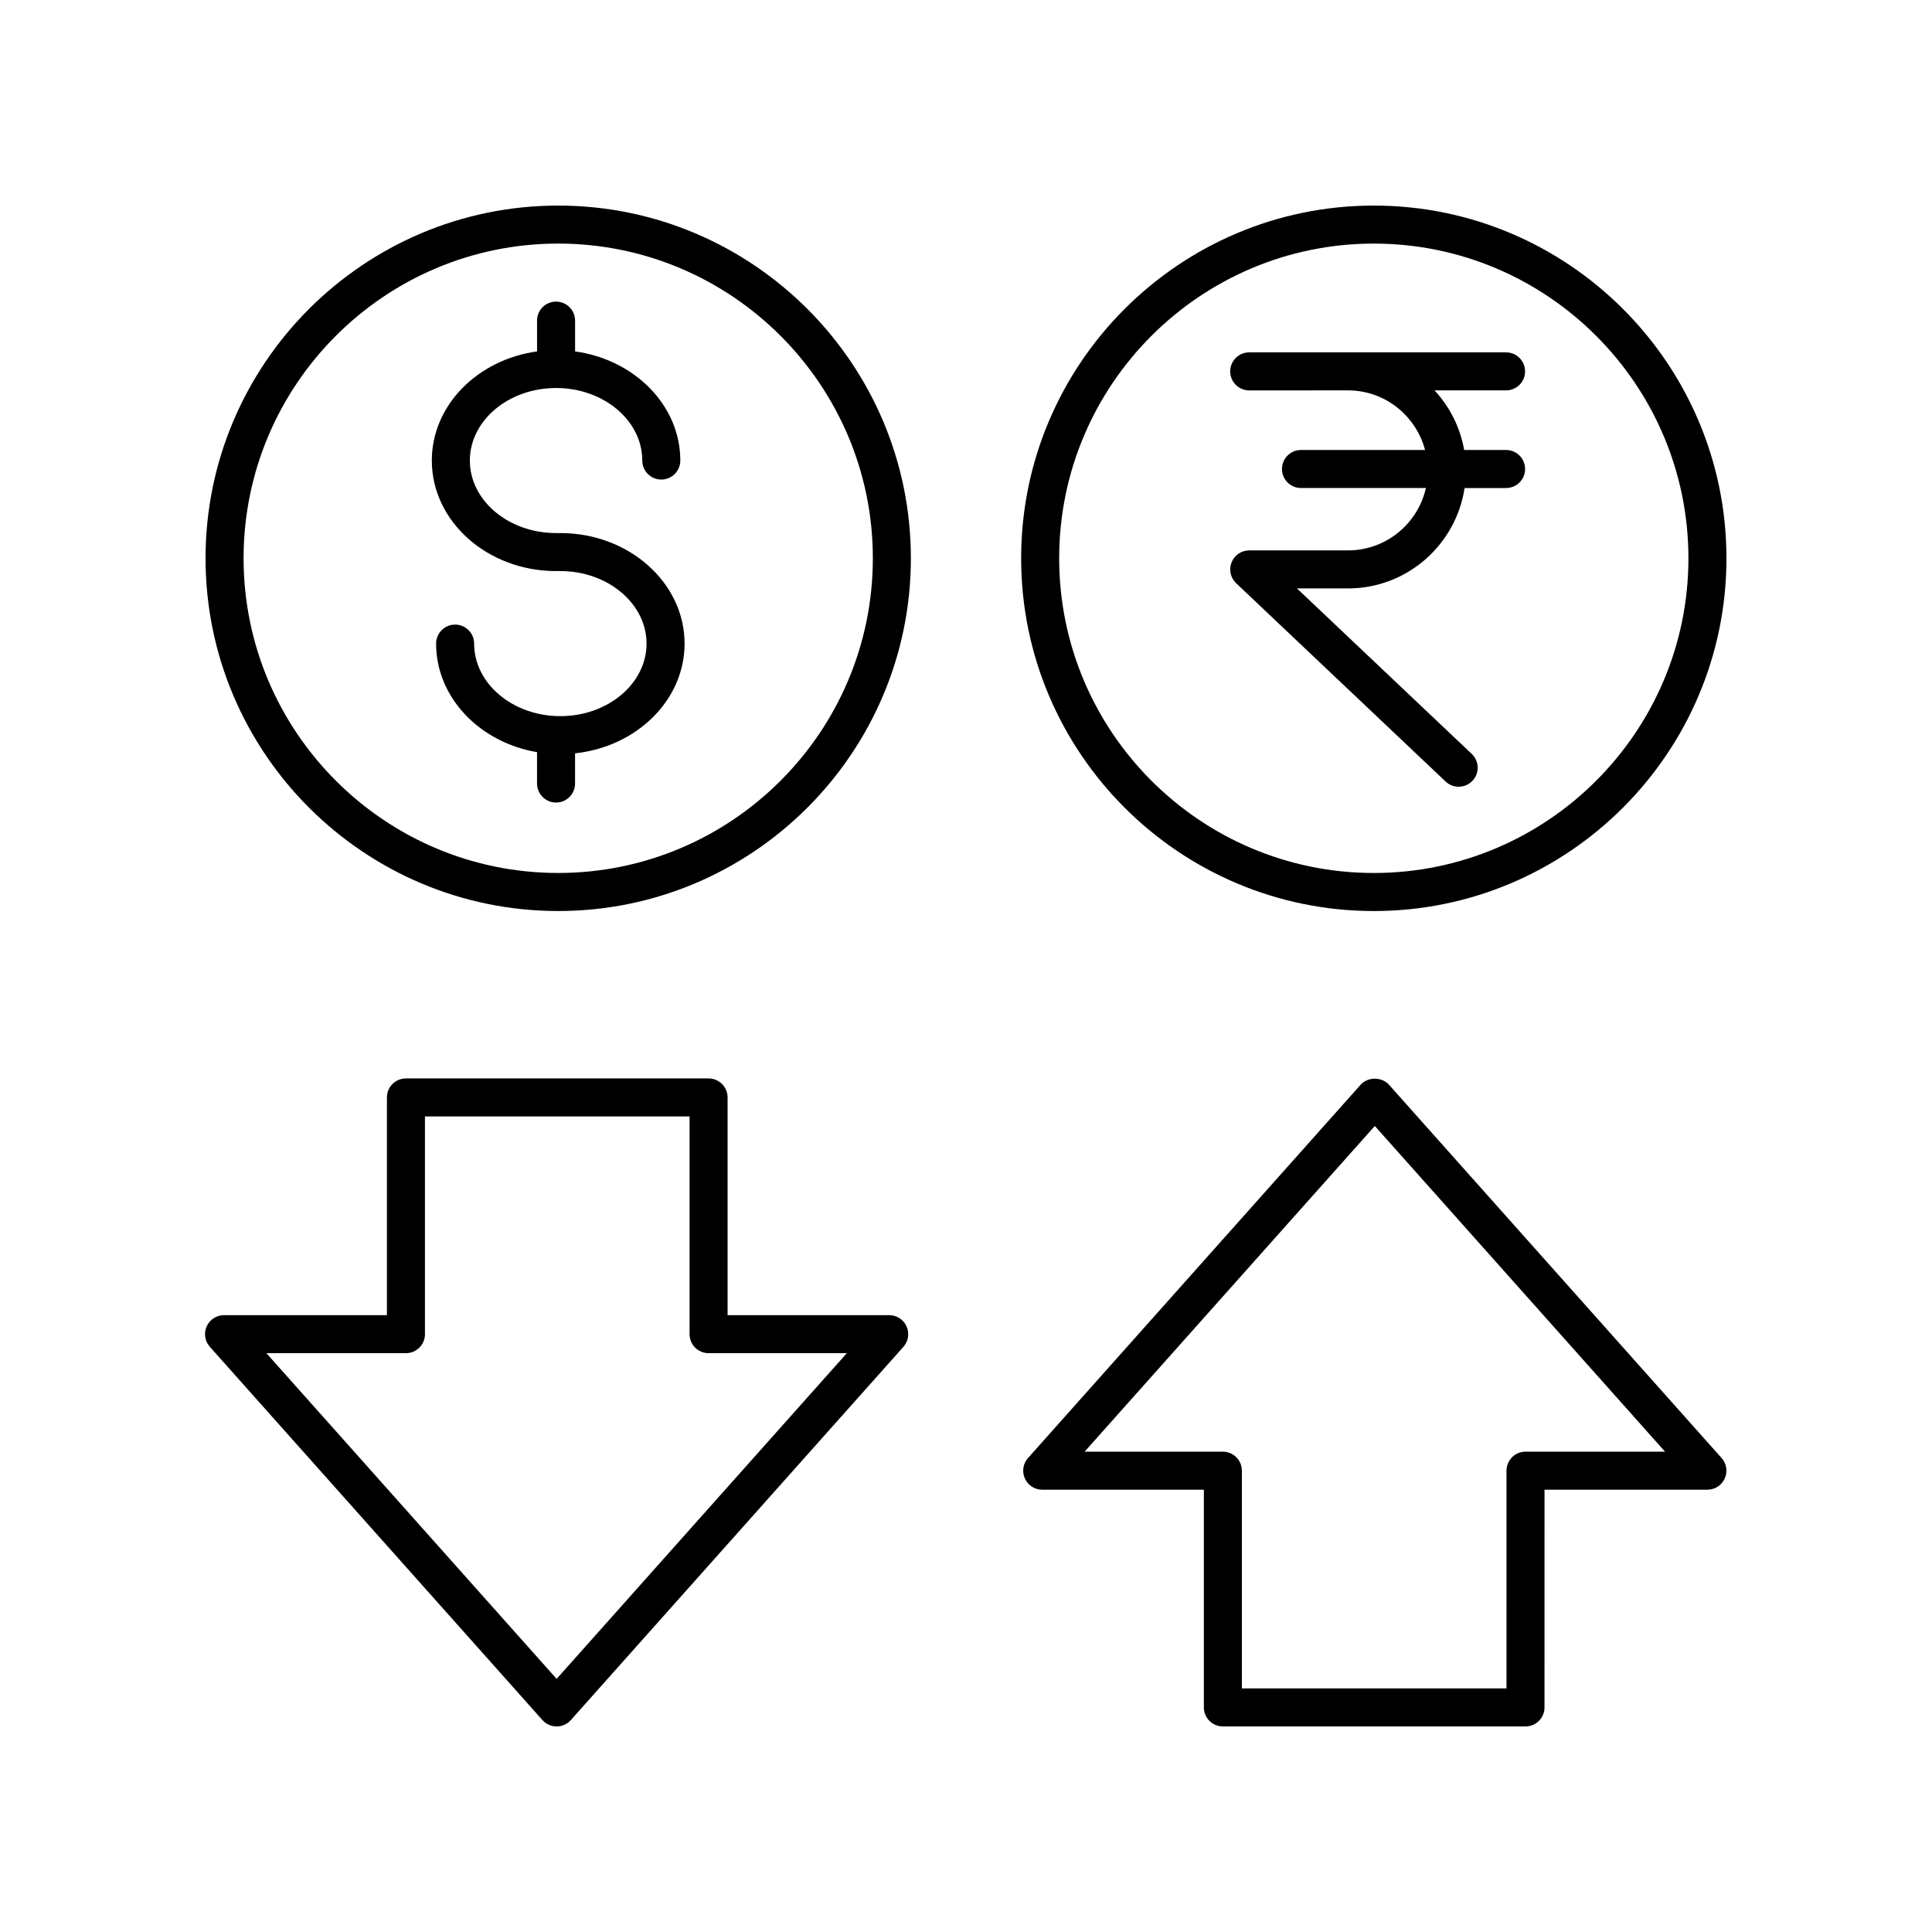
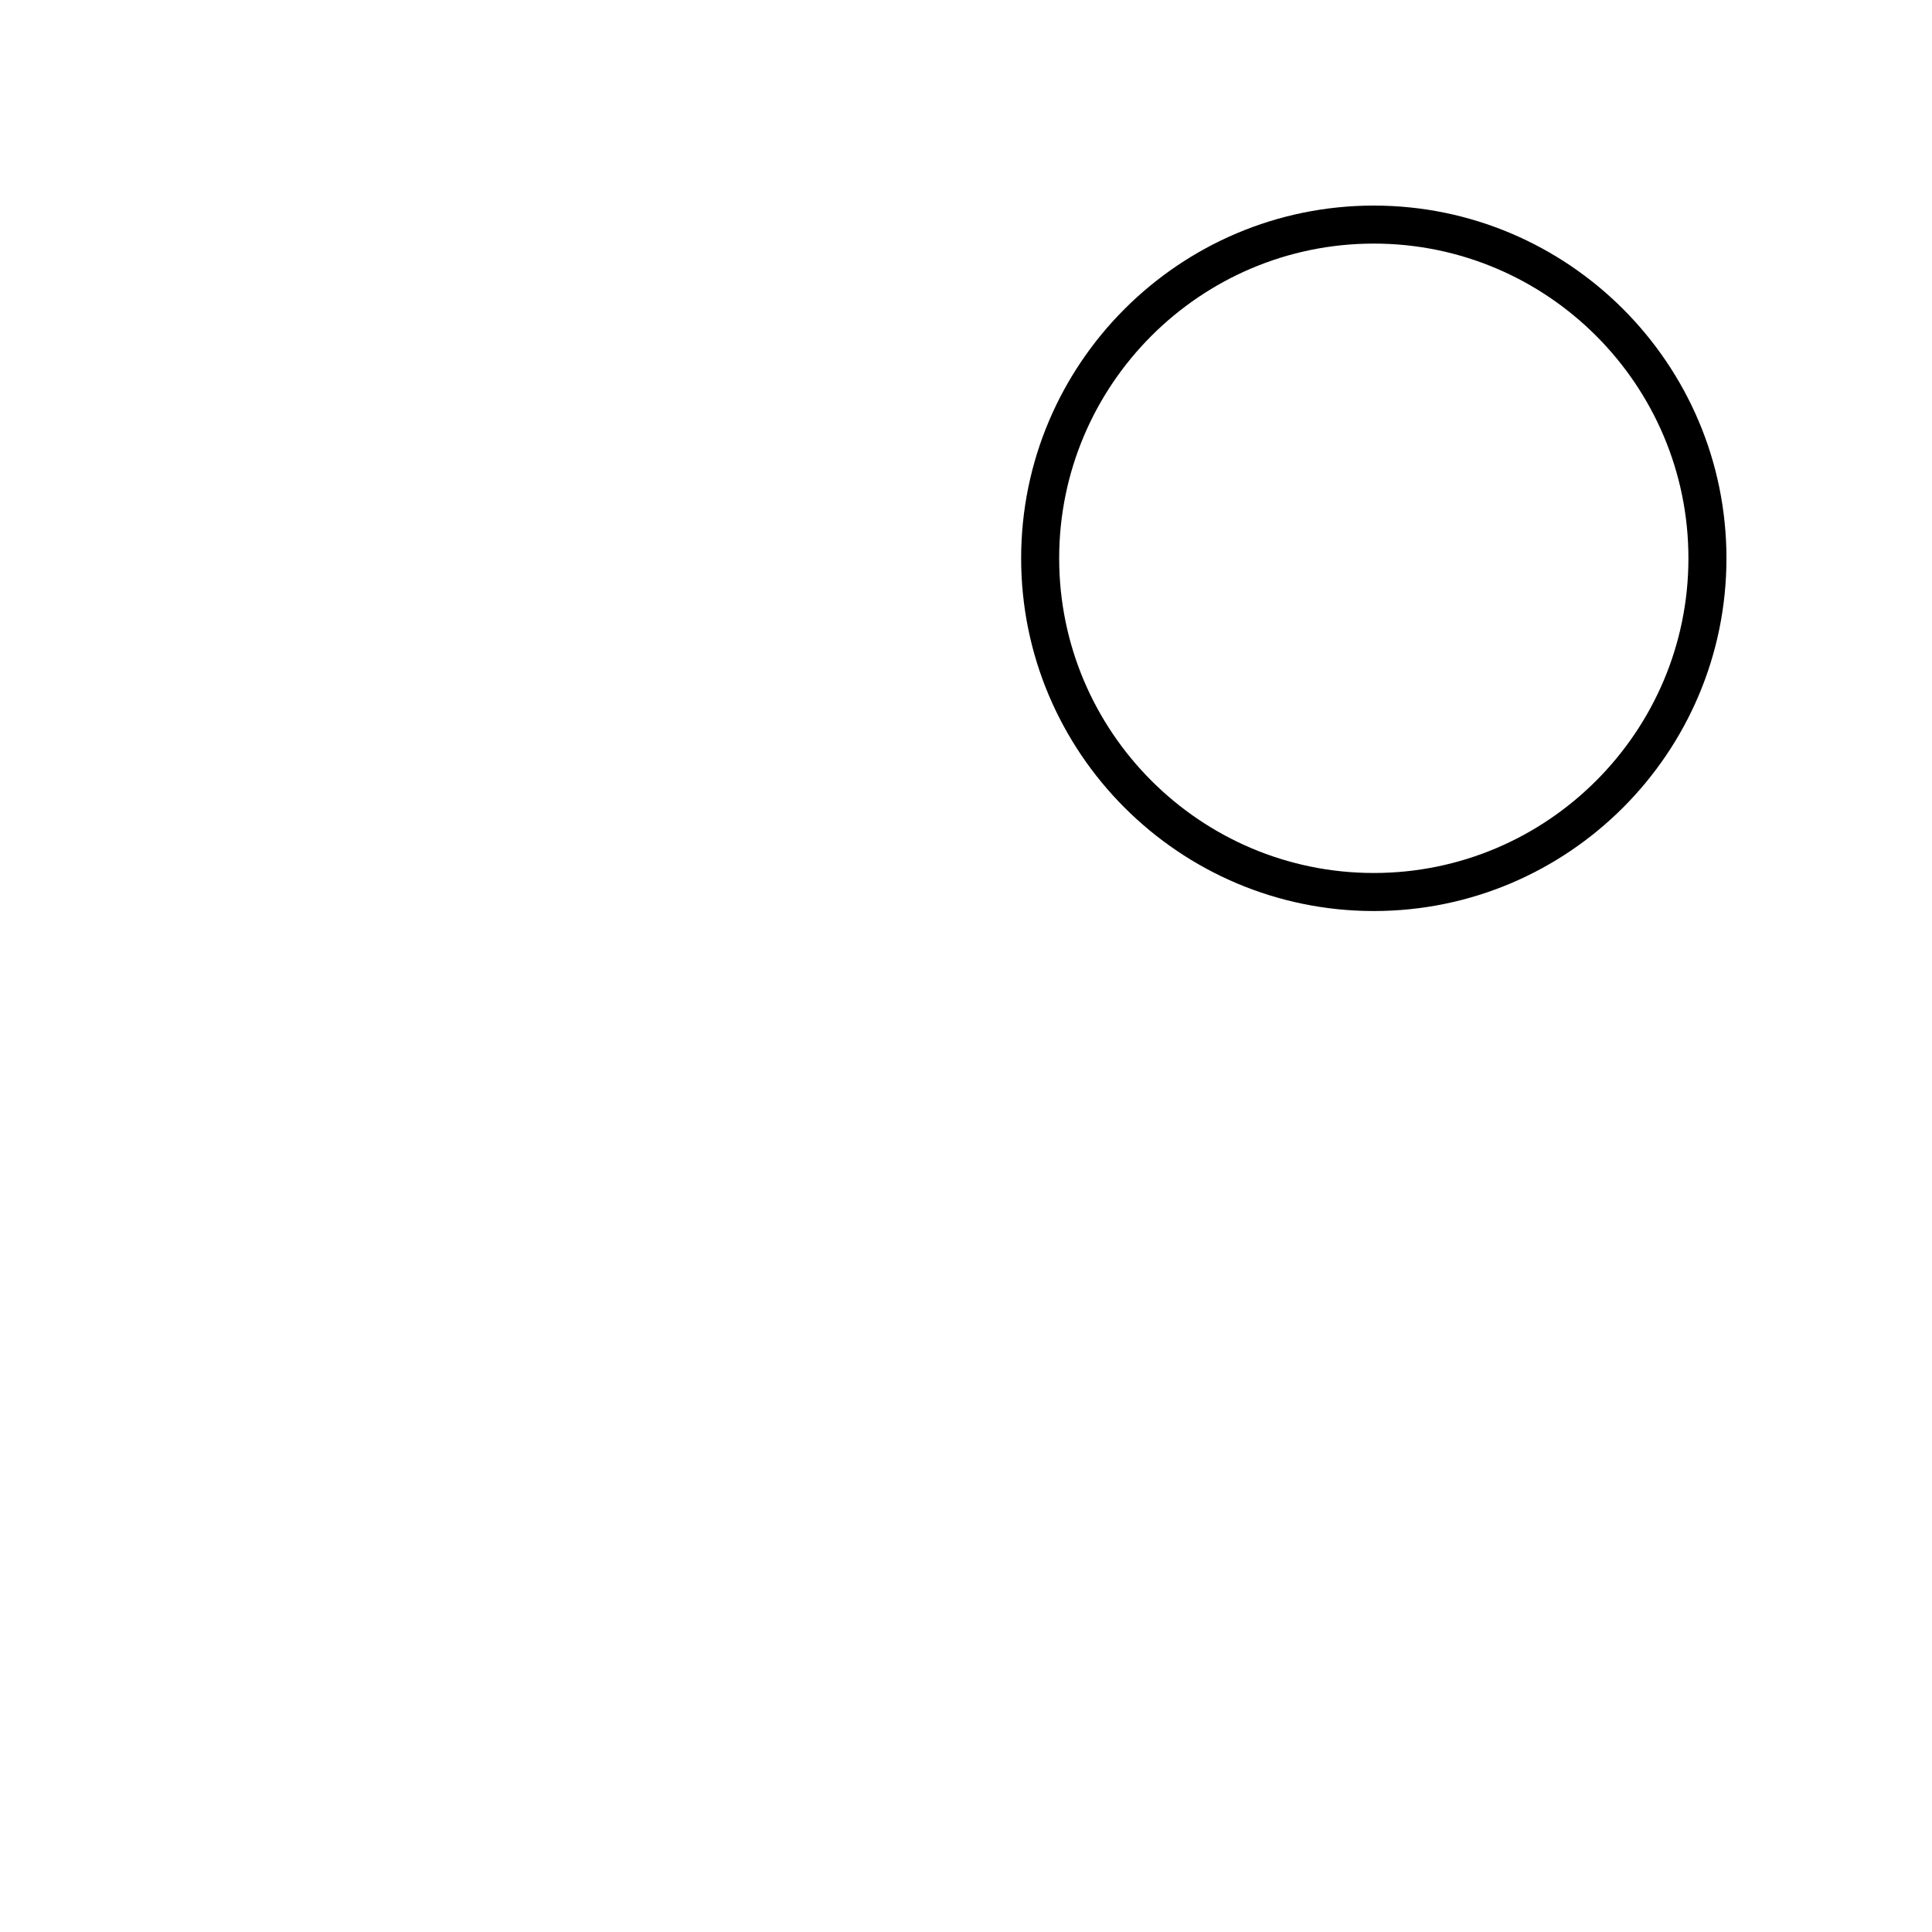
<svg xmlns="http://www.w3.org/2000/svg" fill="#000000" width="800px" height="800px" version="1.1" viewBox="144 144 512 512">
  <g>
-     <path d="m291.36 295.34h1.137c12.594 0 22.844 8.625 22.844 19.223s-10.25 19.223-22.844 19.223c-12.602 0-22.848-8.625-22.848-19.223 0-2.785-2.254-5.039-5.039-5.039s-5.039 2.254-5.039 5.039c0 14.277 11.539 26.184 26.75 28.766v8.312c0 2.785 2.254 5.039 5.039 5.039s5.039-2.254 5.039-5.039v-8.004c16.316-1.727 29.02-14.094 29.02-29.074 0-16.156-14.77-29.297-32.918-29.297h-1.137c-12.602 0-22.848-8.621-22.848-19.219 0-10.598 10.25-19.223 22.848-19.223 12.602 0 22.848 8.625 22.848 19.223 0 2.785 2.254 5.039 5.039 5.039s5.039-2.254 5.039-5.039c0-14.629-12.121-26.75-27.887-28.918v-8.16c0-2.785-2.254-5.039-5.039-5.039-2.785 0-5.039 2.254-5.039 5.039v8.16c-15.766 2.168-27.887 14.289-27.887 28.918-0.004 16.152 14.766 29.293 32.922 29.293z" />
-     <path d="m291.93 385.43c51.531 0 93.461-41.934 93.461-93.477s-41.93-93.473-93.461-93.473-93.457 41.93-93.457 93.473 41.926 93.477 93.457 93.477zm0-176.88c45.977 0 83.383 37.41 83.383 83.398s-37.406 83.398-83.383 83.398c-45.977 0-83.379-37.41-83.379-83.398s37.402-83.398 83.379-83.398z" />
    <path d="m508.07 198.48c-51.531 0-93.457 41.934-93.457 93.477s41.922 93.477 93.457 93.477c51.531-0.004 93.457-41.938 93.457-93.48s-41.926-93.473-93.457-93.473zm0 176.87c-45.977 0-83.379-37.41-83.379-83.398s37.402-83.398 83.379-83.398c45.977 0 83.379 37.41 83.379 83.398s-37.402 83.398-83.379 83.398z" />
-     <path d="m548.16 242.42c0-2.785-2.254-5.039-5.039-5.039h-68.066c-2.785 0-5.039 2.254-5.039 5.039s2.254 5.039 5.039 5.039h13.719l12.461-0.004c9.816 0 18.016 6.734 20.422 15.797h-32.883c-2.785 0-5.039 2.254-5.039 5.039 0 2.785 2.254 5.039 5.039 5.039h33.109c-2.141 9.445-10.562 16.531-20.648 16.531h-26.18c-2.062 0-3.918 1.258-4.68 3.172-0.762 1.918-0.281 4.102 1.215 5.523l55.504 52.555c0.973 0.922 2.219 1.379 3.465 1.379 1.332 0 2.668-0.527 3.66-1.574 1.91-2.023 1.824-5.211-0.195-7.125l-46.316-43.852h13.527c15.656 0 28.625-11.574 30.895-26.609h10.996c2.785 0 5.039-2.254 5.039-5.039 0-2.785-2.254-5.039-5.039-5.039h-11.109c-1.059-6.039-3.848-11.477-7.848-15.797h18.957c2.781 0 5.035-2.254 5.035-5.035z" />
-     <path d="m287.75 599.84c0.957 1.07 2.324 1.688 3.762 1.688s2.805-0.613 3.766-1.688l88.141-98.922c1.32-1.48 1.645-3.602 0.832-5.41-0.812-1.812-2.613-2.977-4.594-2.977h-42.84v-57.699c0-2.785-2.254-5.039-5.039-5.039h-80.199c-2.785 0-5.039 2.254-5.039 5.039v57.695h-43.172c-1.984 0-3.785 1.168-4.594 2.977-0.812 1.812-0.488 3.93 0.832 5.41zm-36.172-97.234c2.785 0 5.039-2.254 5.039-5.039l-0.004-57.695h70.125v57.695c0 2.785 2.254 5.039 5.039 5.039h36.641l-76.906 86.312-76.91-86.312z" />
-     <path d="m468.07 601.52h80.199c2.785 0 5.039-2.254 5.039-5.039l0.004-57.695h43.172c1.984 0 3.785-1.168 4.594-2.977 0.812-1.812 0.488-3.93-0.832-5.41l-88.145-98.926c-1.918-2.144-5.609-2.144-7.527 0l-88.145 98.922c-1.316 1.48-1.641 3.602-0.828 5.414s2.613 2.977 4.594 2.977h42.84v57.695c0 2.785 2.254 5.039 5.035 5.039zm-36.637-72.812 76.906-86.312 76.91 86.312h-36.973c-2.785 0-5.039 2.254-5.039 5.039l-0.004 57.695h-70.125v-57.695c0-2.785-2.254-5.039-5.039-5.039z" />
  </g>
</svg>